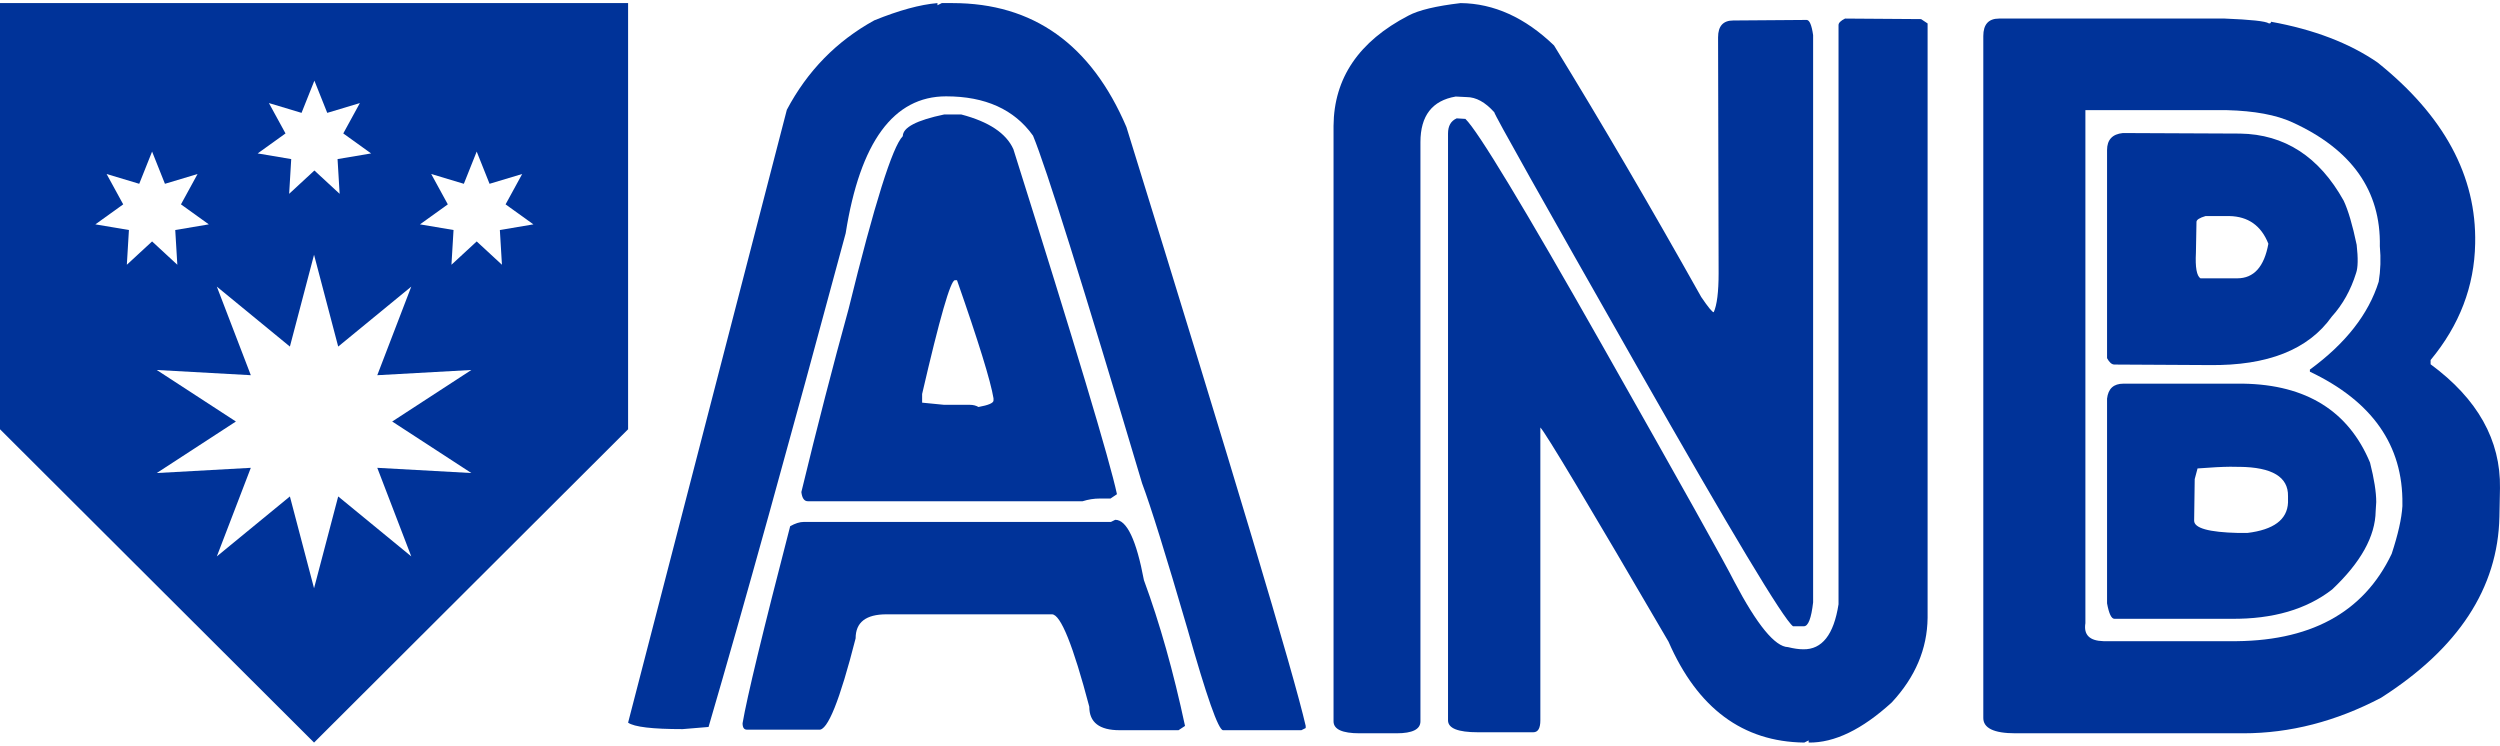
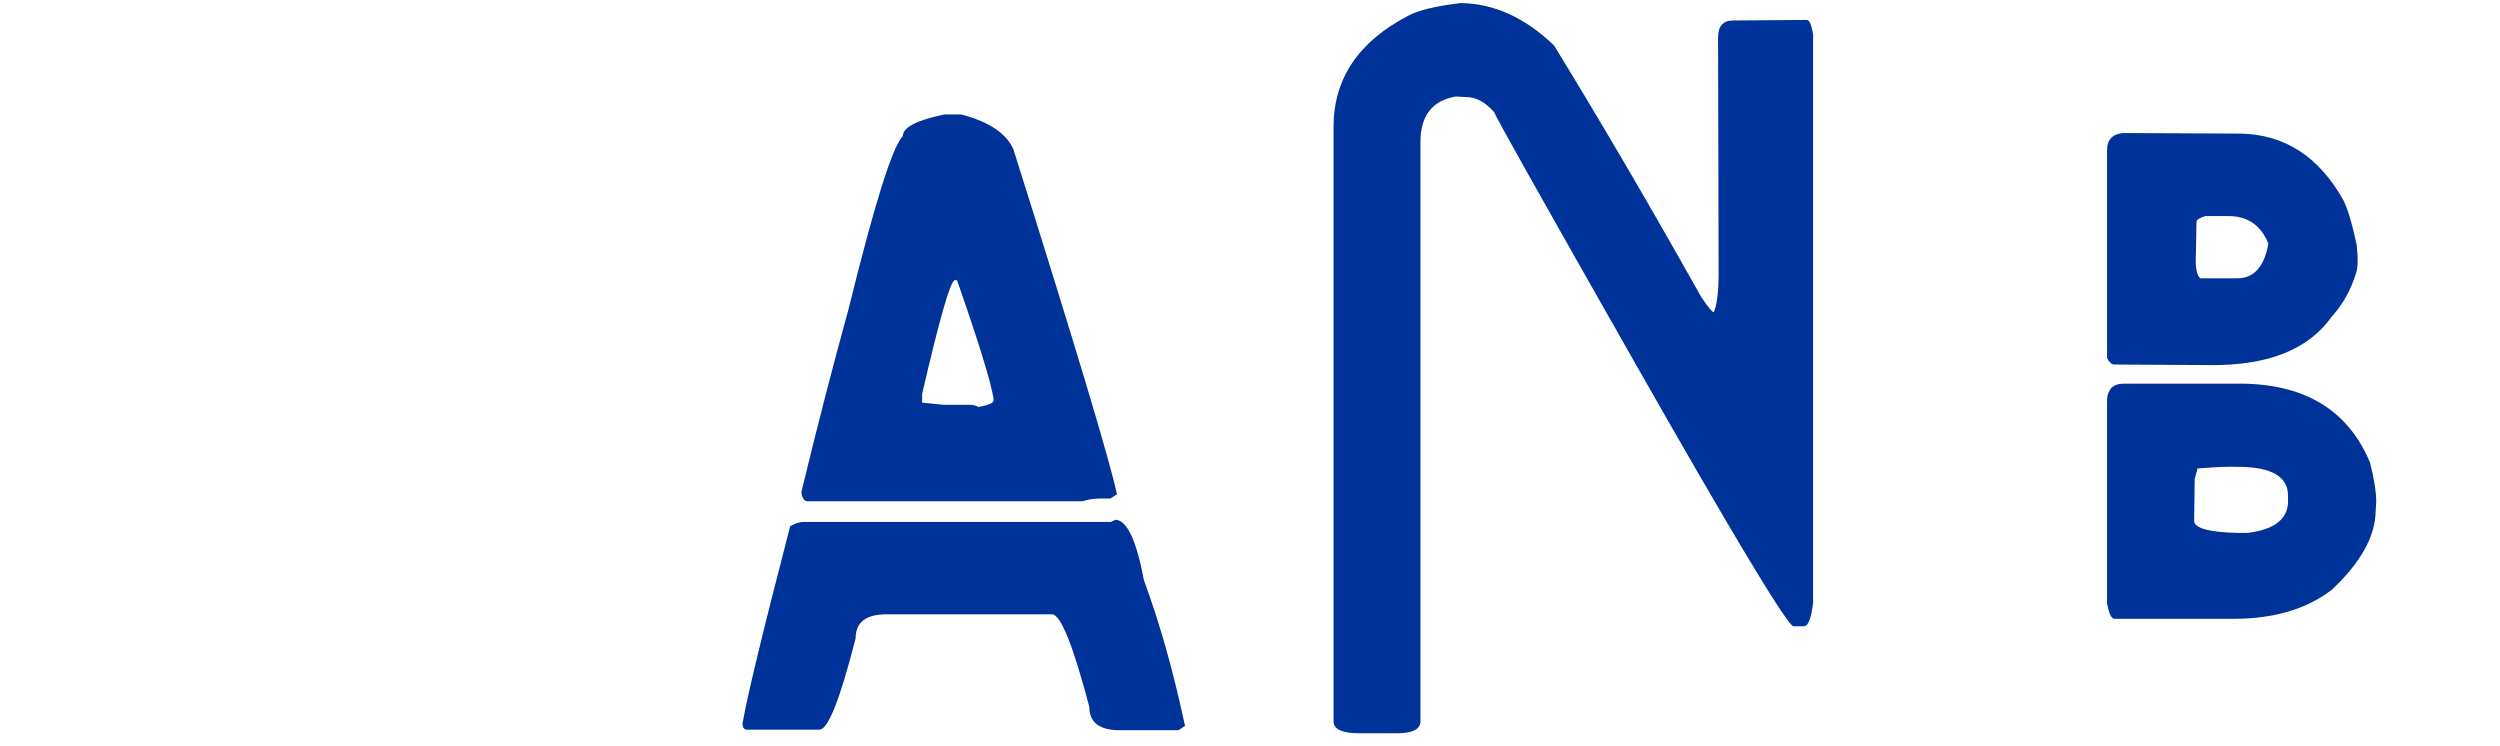
<svg xmlns="http://www.w3.org/2000/svg" width="808" height="241" overflow="hidden">
  <defs>
    <clipPath id="clip0">
      <rect x="127" y="104" width="808" height="241" />
    </clipPath>
  </defs>
  <g clip-path="url(#clip0)" transform="translate(-127 -104)">
-     <path d="M228.5 186.339 220.694 216.014 197.077 196.632 208.064 225.264 177.657 223.578 203.24 240.232 177.657 256.885 208.064 255.199 197.077 283.831 220.694 264.45 228.5 294.124 236.306 264.45 259.923 283.831 248.936 255.199 279.344 256.885 253.76 240.232 279.344 223.578 248.936 225.264 259.923 196.632 236.306 216.014ZM281.069 152.989 276.915 163.403 266.368 160.234 271.734 170.051 262.737 176.514 273.583 178.341 272.91 189.569 281.069 182.03 289.228 189.569 288.555 178.341 299.402 176.514 290.404 170.051 295.771 160.234 285.223 163.403ZM176.154 152.989 171.999 163.403 161.452 160.234 166.819 170.051 157.821 176.514 168.668 178.341 167.995 189.569 176.154 182.03 184.312 189.569 183.64 178.341 194.486 176.514 185.489 170.051 190.855 160.234 180.308 163.403ZM228.611 130.065 224.457 140.479 213.91 137.31 219.276 147.127 210.279 153.589 221.125 155.417 220.453 166.645 228.611 159.106 236.77 166.645 236.097 155.417 246.944 153.589 237.946 147.127 243.313 137.31 232.766 140.479ZM127 105 330 105 330 242.735 228.5 344 127 242.735Z" fill="#003399" fill-rule="evenodd" />
    <path d="M599.076 105C609.842 105.117 619.906 109.682 629.268 118.696 644.365 143.28 660.222 170.38 676.839 199.997 679.063 203.275 680.408 204.914 680.876 204.914 681.93 202.572 682.456 198.358 682.456 192.271L682.281 116.063C682.281 112.434 683.919 110.619 687.196 110.619L710.893 110.443C711.83 110.443 712.532 112.082 713 115.36L713 298.682C712.415 303.832 711.42 306.408 710.016 306.408L706.505 306.408C703.462 304.184 686.611 276.118 655.95 222.21 625.29 168.302 609.959 140.997 609.959 140.295 607.034 137.017 604.049 135.378 601.007 135.378L597.496 135.202C589.889 136.49 586.086 141.407 586.086 149.952L586.086 337.137C586.086 339.712 583.512 341 578.362 341L566.426 341C560.809 341 558 339.712 558 337.137L558 144.684C558.117 129.232 566.192 117.35 582.224 109.039 585.501 107.283 591.118 105.937 599.076 105Z" fill="#003399" fill-rule="evenodd" />
-     <path d="M723.318 110 747.893 110.175 750 111.578 750 303.684C749.883 313.733 746.021 322.847 738.414 331.027 728.818 339.791 719.866 344.115 711.557 343.998L711.557 343.297 710.153 343.998C690.259 343.764 675.63 332.897 666.268 311.396 640.289 266.875 626.48 243.796 624.841 242.161L624.841 336.811C624.841 339.382 624.081 340.667 622.559 340.667L604.655 340.667C598.218 340.667 595 339.382 595 336.811L595 147.159C595 144.705 595.936 143.069 597.809 142.251L600.617 142.427C604.713 146.4 619.488 170.851 644.941 215.781 670.394 260.711 684.583 286.097 687.509 291.94 694.881 305.962 700.674 313.032 704.887 313.149 706.759 313.616 708.398 313.85 709.802 313.85 715.887 313.967 719.69 309.117 721.212 299.302L721.212 112.103C721.212 111.402 721.914 110.701 723.318 110Z" fill="#003399" fill-rule="evenodd" />
-     <path d="M773.108 110 846.03 110C854.537 110.342 859.277 110.856 860.249 111.54 860.736 111.654 860.979 111.483 860.979 111.027 874.834 113.536 886.319 117.928 895.434 124.202 916.946 141.427 927.459 160.934 926.973 182.722 926.73 196.525 921.929 209.073 912.571 220.367L912.571 221.736C927.763 232.915 935.237 246.261 934.994 261.776L934.812 271.016C934.326 294.059 921.565 313.565 896.528 329.536 881.944 337.179 867.116 341 852.046 341L778.395 341C771.345 341 767.882 339.289 768.003 335.867L768.003 115.647C768.003 111.882 769.705 110 773.108 110ZM801 139.602 801 305.409C800.393 309.173 802.337 311.113 806.834 311.227 807.32 311.227 820.872 311.227 847.488 311.227 873.375 311.569 890.877 302.158 899.992 282.993 902.058 276.719 903.213 271.586 903.456 267.593L903.456 266.909C903.699 247.973 893.733 233.713 873.558 224.131L873.558 223.447C885.104 215.005 892.517 205.537 895.799 195.042 896.406 191.392 896.528 187.57 896.163 183.578 896.528 165.668 887.109 152.321 867.906 143.538 862.68 141.142 855.631 139.83 846.759 139.602L801 139.602Z" fill="#003399" fill-rule="evenodd" />
    <path d="M813.122 147 850.99 147.172C865.381 147.401 876.54 154.625 884.467 168.844 885.931 171.94 887.333 176.699 888.675 183.12 889.163 187.478 889.102 190.517 888.492 192.236 886.784 197.741 884.162 202.442 880.626 206.341 873.064 217.005 859.893 222.222 841.111 221.993L810.378 221.821C809.525 221.821 808.732 221.133 808 219.757L808 152.504C808 149.179 809.707 147.344 813.122 147ZM839.831 173.832C837.88 174.406 836.904 175.036 836.904 175.724L836.721 185.7C836.477 190.402 836.965 193.154 838.184 193.956L850.075 193.956C855.441 193.956 858.795 190.23 860.137 182.776 857.82 176.928 853.612 173.947 847.514 173.832L839.831 173.832Z" fill="#003399" fill-rule="evenodd" />
    <path d="M813.301 228 852.048 228C872.397 228.345 886.044 236.846 892.99 253.505 894.33 258.789 895 263.04 895 266.257L894.817 269.187C894.695 277.344 890.004 285.788 880.744 294.519 872.458 300.953 861.613 304.112 848.21 303.997L810.376 303.997C809.401 303.997 808.609 302.331 808 298.999L808 232.825C808.366 229.608 810.132 228 813.301 228ZM847.799 254.851C845.24 254.872 841.722 255.056 837.244 255.4L836.33 258.847 836.147 272.289C836.147 274.701 840.899 276.022 850.403 276.252L853.328 276.252C861.857 275.218 866.244 271.944 866.487 266.429L866.487 264.361C866.609 258.158 861.37 254.998 850.769 254.883L850.038 254.883C849.398 254.855 848.652 254.844 847.799 254.851Z" fill="#003399" fill-rule="evenodd" />
-     <path d="M429.99 105 429.99 105.697 431.386 105 434.876 105C460.935 105 479.665 118.356 491.065 145.067 525.849 257.37 545.161 321.883 549 338.606L549 339.303 547.604 340 522.301 340C520.789 340 516.95 329.083 510.784 307.25 503.804 283.326 498.918 267.648 496.126 260.215 476.814 195.411 465.064 157.958 460.876 147.854 454.827 139.376 445.462 135.137 432.782 135.137 415.797 135.137 404.978 149.886 400.324 179.385 382.06 247.208 367.285 300.398 356.001 338.955L347.625 339.651C337.853 339.651 331.978 338.955 330 337.561L381.304 139.492C387.935 126.95 397.358 117.31 409.573 110.575 417.6 107.323 424.406 105.465 429.99 105Z" fill="#003399" fill-rule="evenodd" />
    <path d="M432.143 141 437.694 141C446.599 143.334 452.207 147.069 454.52 152.204 474.527 215.696 485.687 252.87 488 263.724L485.918 265.125 482.449 265.125C480.599 265.125 478.748 265.416 476.898 266L469.786 266 388.082 266C386.925 266 386.231 265.008 386 263.024 391.088 242.015 396.177 222.291 401.265 203.85 409.592 170.003 415.432 151.388 418.786 148.003 418.786 145.202 423.238 142.867 432.143 141ZM435.612 194.571C434.224 194.571 430.697 206.826 425.031 231.336L425.031 234.137 432.143 234.838 440.469 234.838C441.51 234.838 442.435 235.071 443.245 235.538 446.483 234.954 448.102 234.254 448.102 233.437L448.102 232.737C447.177 227.134 443.245 214.413 436.306 194.571L435.612 194.571Z" fill="#003399" fill-rule="evenodd" />
    <path d="M487.449 272C491.178 272 494.266 278.501 496.714 291.503 501.842 305.425 506.271 321.13 510 338.619L507.902 340 490.945 340C490.479 340 489.779 340 488.847 340 482.321 340 479.057 337.469 479.057 332.406 473.813 312.501 469.792 302.548 466.995 302.548L413.501 302.548C406.858 302.548 403.537 305.137 403.537 310.315 398.409 330.45 394.446 340.288 391.649 339.827L368.399 339.827C367.466 339.827 367 339.137 367 337.756 368.399 329.472 373.526 308.244 382.384 274.071 384.016 273.151 385.472 272.69 386.754 272.69L486.05 272.69 487.449 272Z" fill="#003399" fill-rule="evenodd" />
  </g>
</svg>